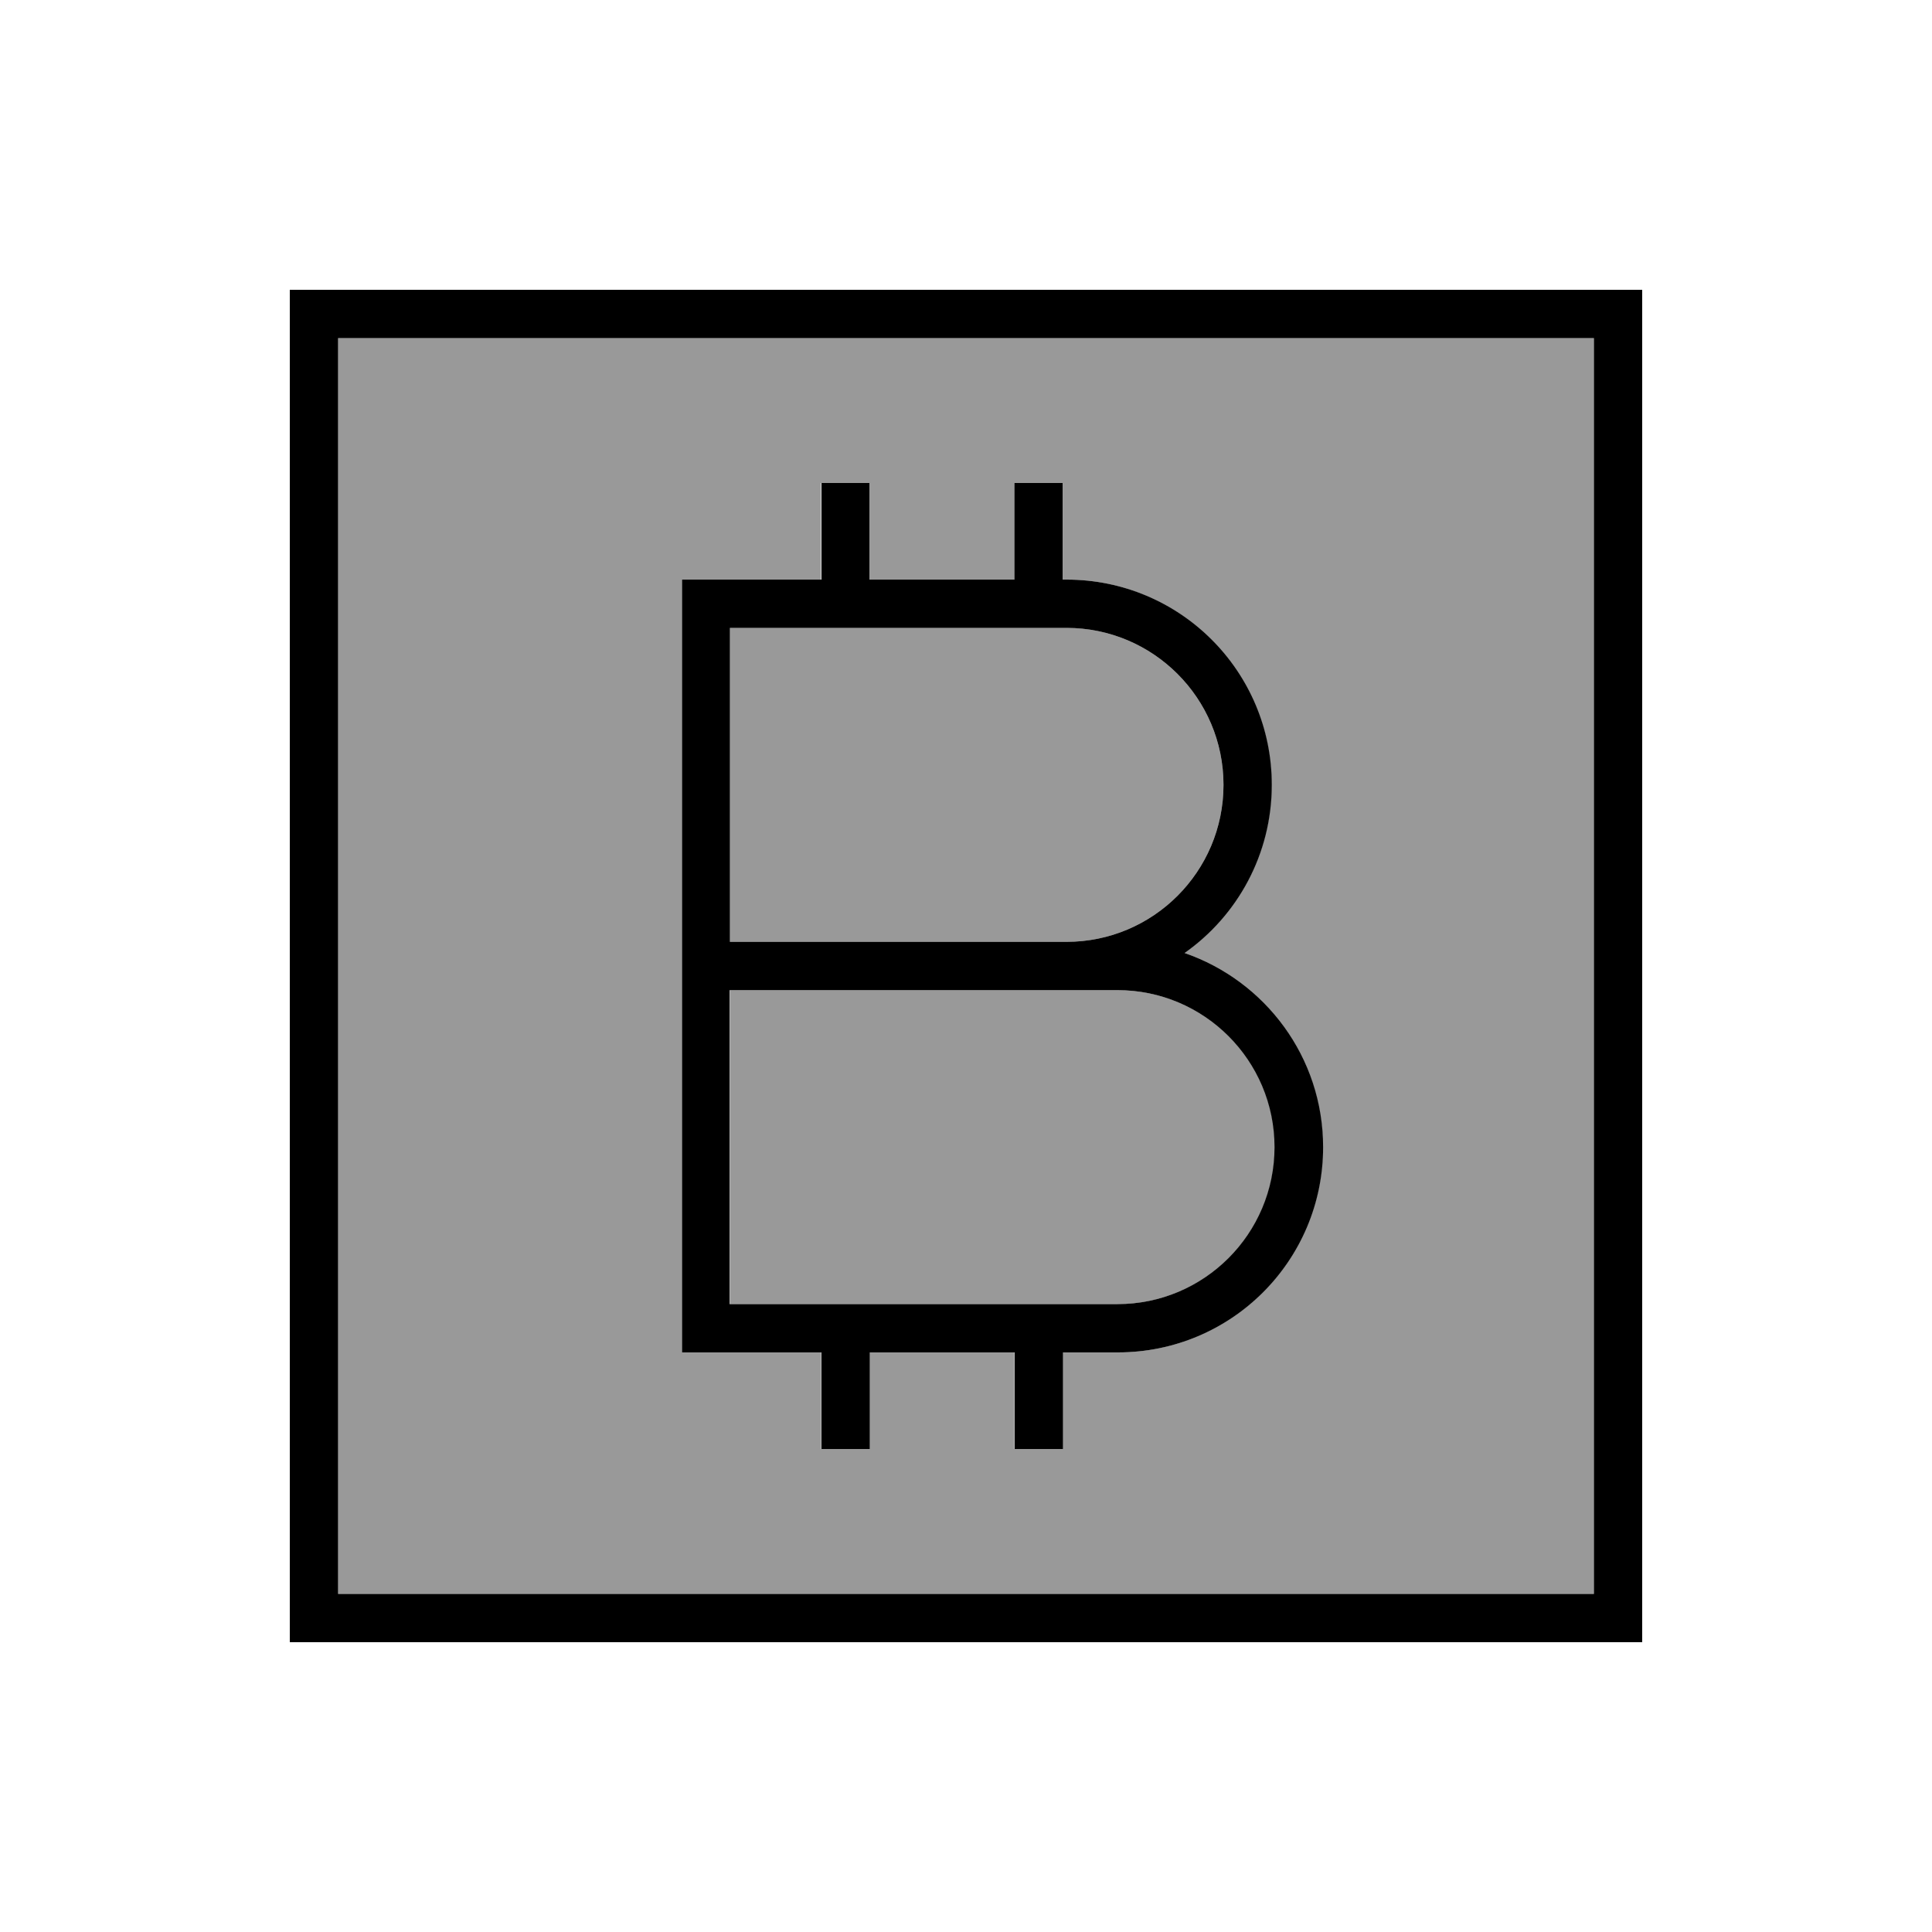
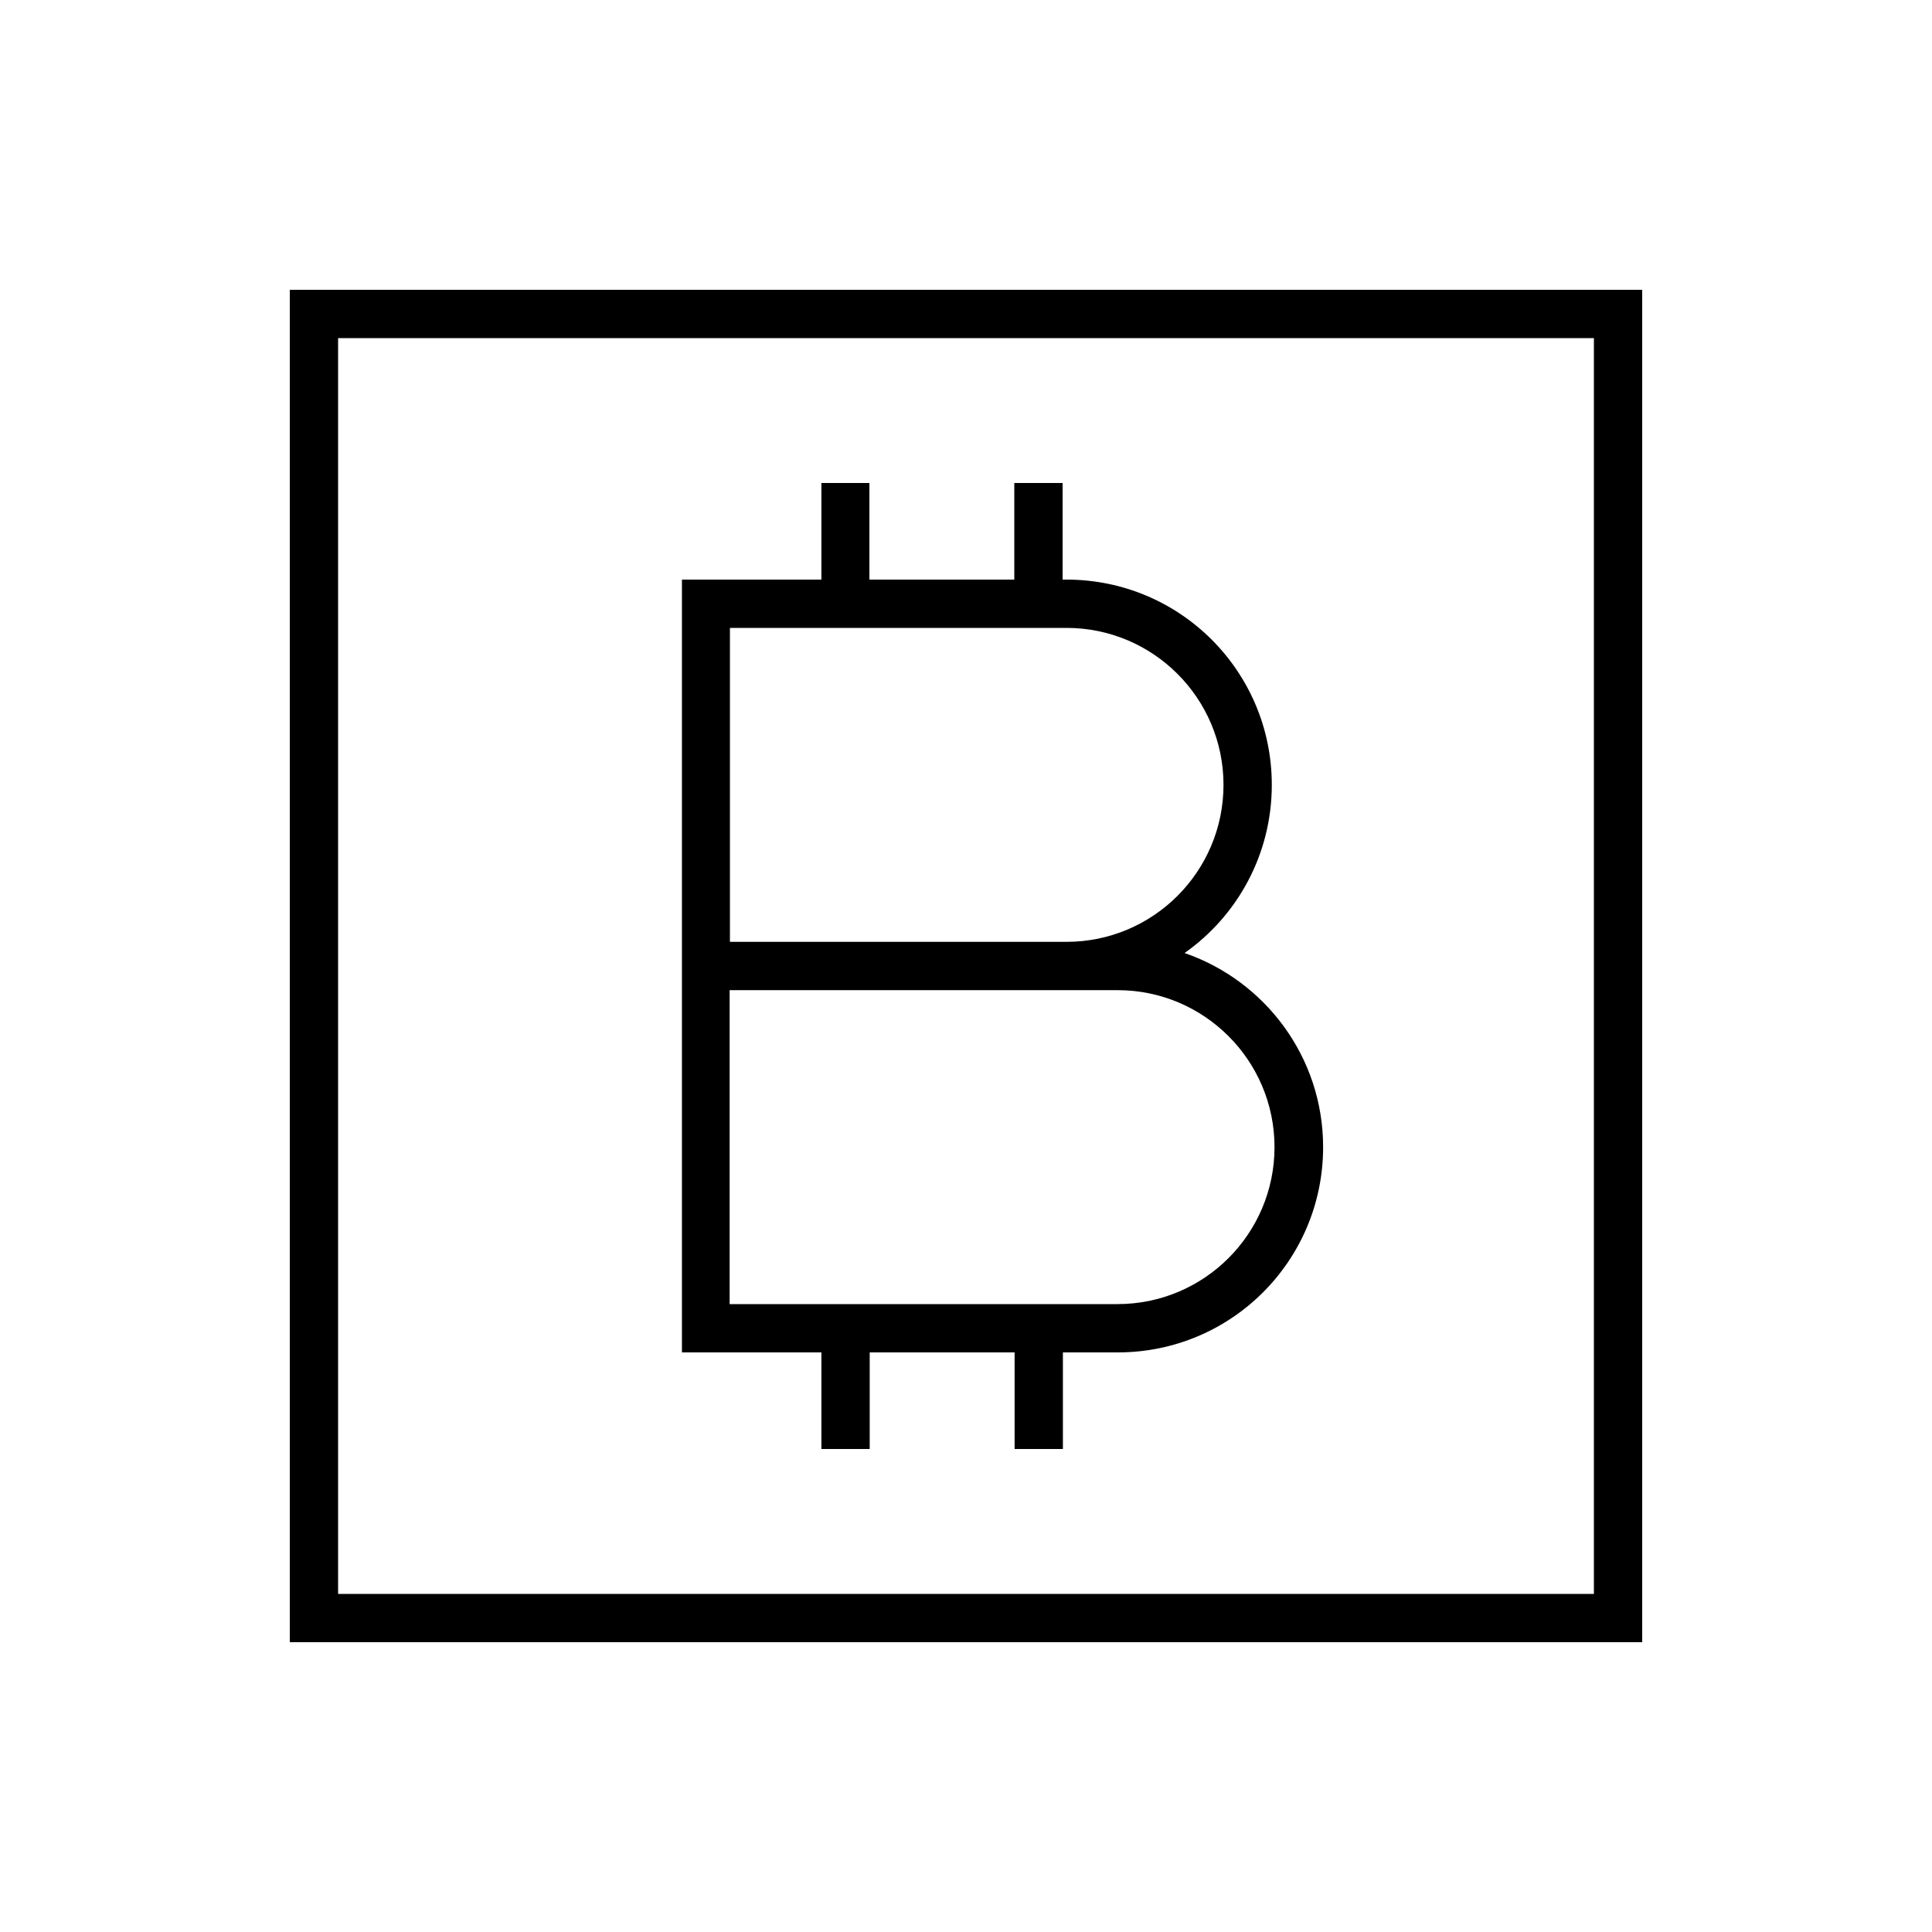
<svg xmlns="http://www.w3.org/2000/svg" viewBox="0 0 640 640">
-   <path opacity=".4" fill="currentColor" d="M112 112L528 112L528 528L112 528L112 112zM225.8 192L225.8 448L272 448L272 480L288 480L288 448L336 448L336 480L352 480L352 448L370.2 448C407.8 448 438.2 417.6 438.2 380C438.2 350.2 419 324.8 392.3 315.7C409.8 303.4 421.2 283.1 421.2 260C421.2 222.4 390.8 192 353.2 192L351.9 192L351.9 160L335.9 160L335.9 192L287.9 192L287.9 160L271.9 160L271.9 192L225.7 192zM241.8 208L353.3 208C382 208 405.3 231.3 405.3 260C405.3 288.7 382 312 353.3 312L241.8 312L241.8 208zM241.8 328L370.3 328C399 328 422.3 351.3 422.3 380C422.3 408.7 399 432 370.3 432L241.8 432L241.8 328z" />
  <path fill="currentColor" d="M112 112L112 528L528 528L528 112L112 112zM96 96L544 96L544 544L96 544L96 96zM288 160L288 192L336 192L336 160L352 160L352 192L353.3 192C390.9 192 421.3 222.4 421.3 260C421.3 283 409.9 303.4 392.4 315.7C419.1 324.9 438.3 350.2 438.3 380C438.3 417.6 407.9 448 370.3 448L352.1 448L352.1 480L336.1 480L336.1 448L288.1 448L288.1 480L272.1 480L272.1 448L225.9 448L225.9 192L272.1 192L272.1 160L288.1 160zM352 432L370.2 432C398.9 432 422.2 408.7 422.2 380C422.2 351.3 398.9 328 370.2 328L241.7 328L241.7 432L351.9 432zM336 208L241.8 208L241.8 312L353.3 312C382 312 405.3 288.7 405.3 260C405.3 231.3 382 208 353.3 208L336 208z" />
</svg>